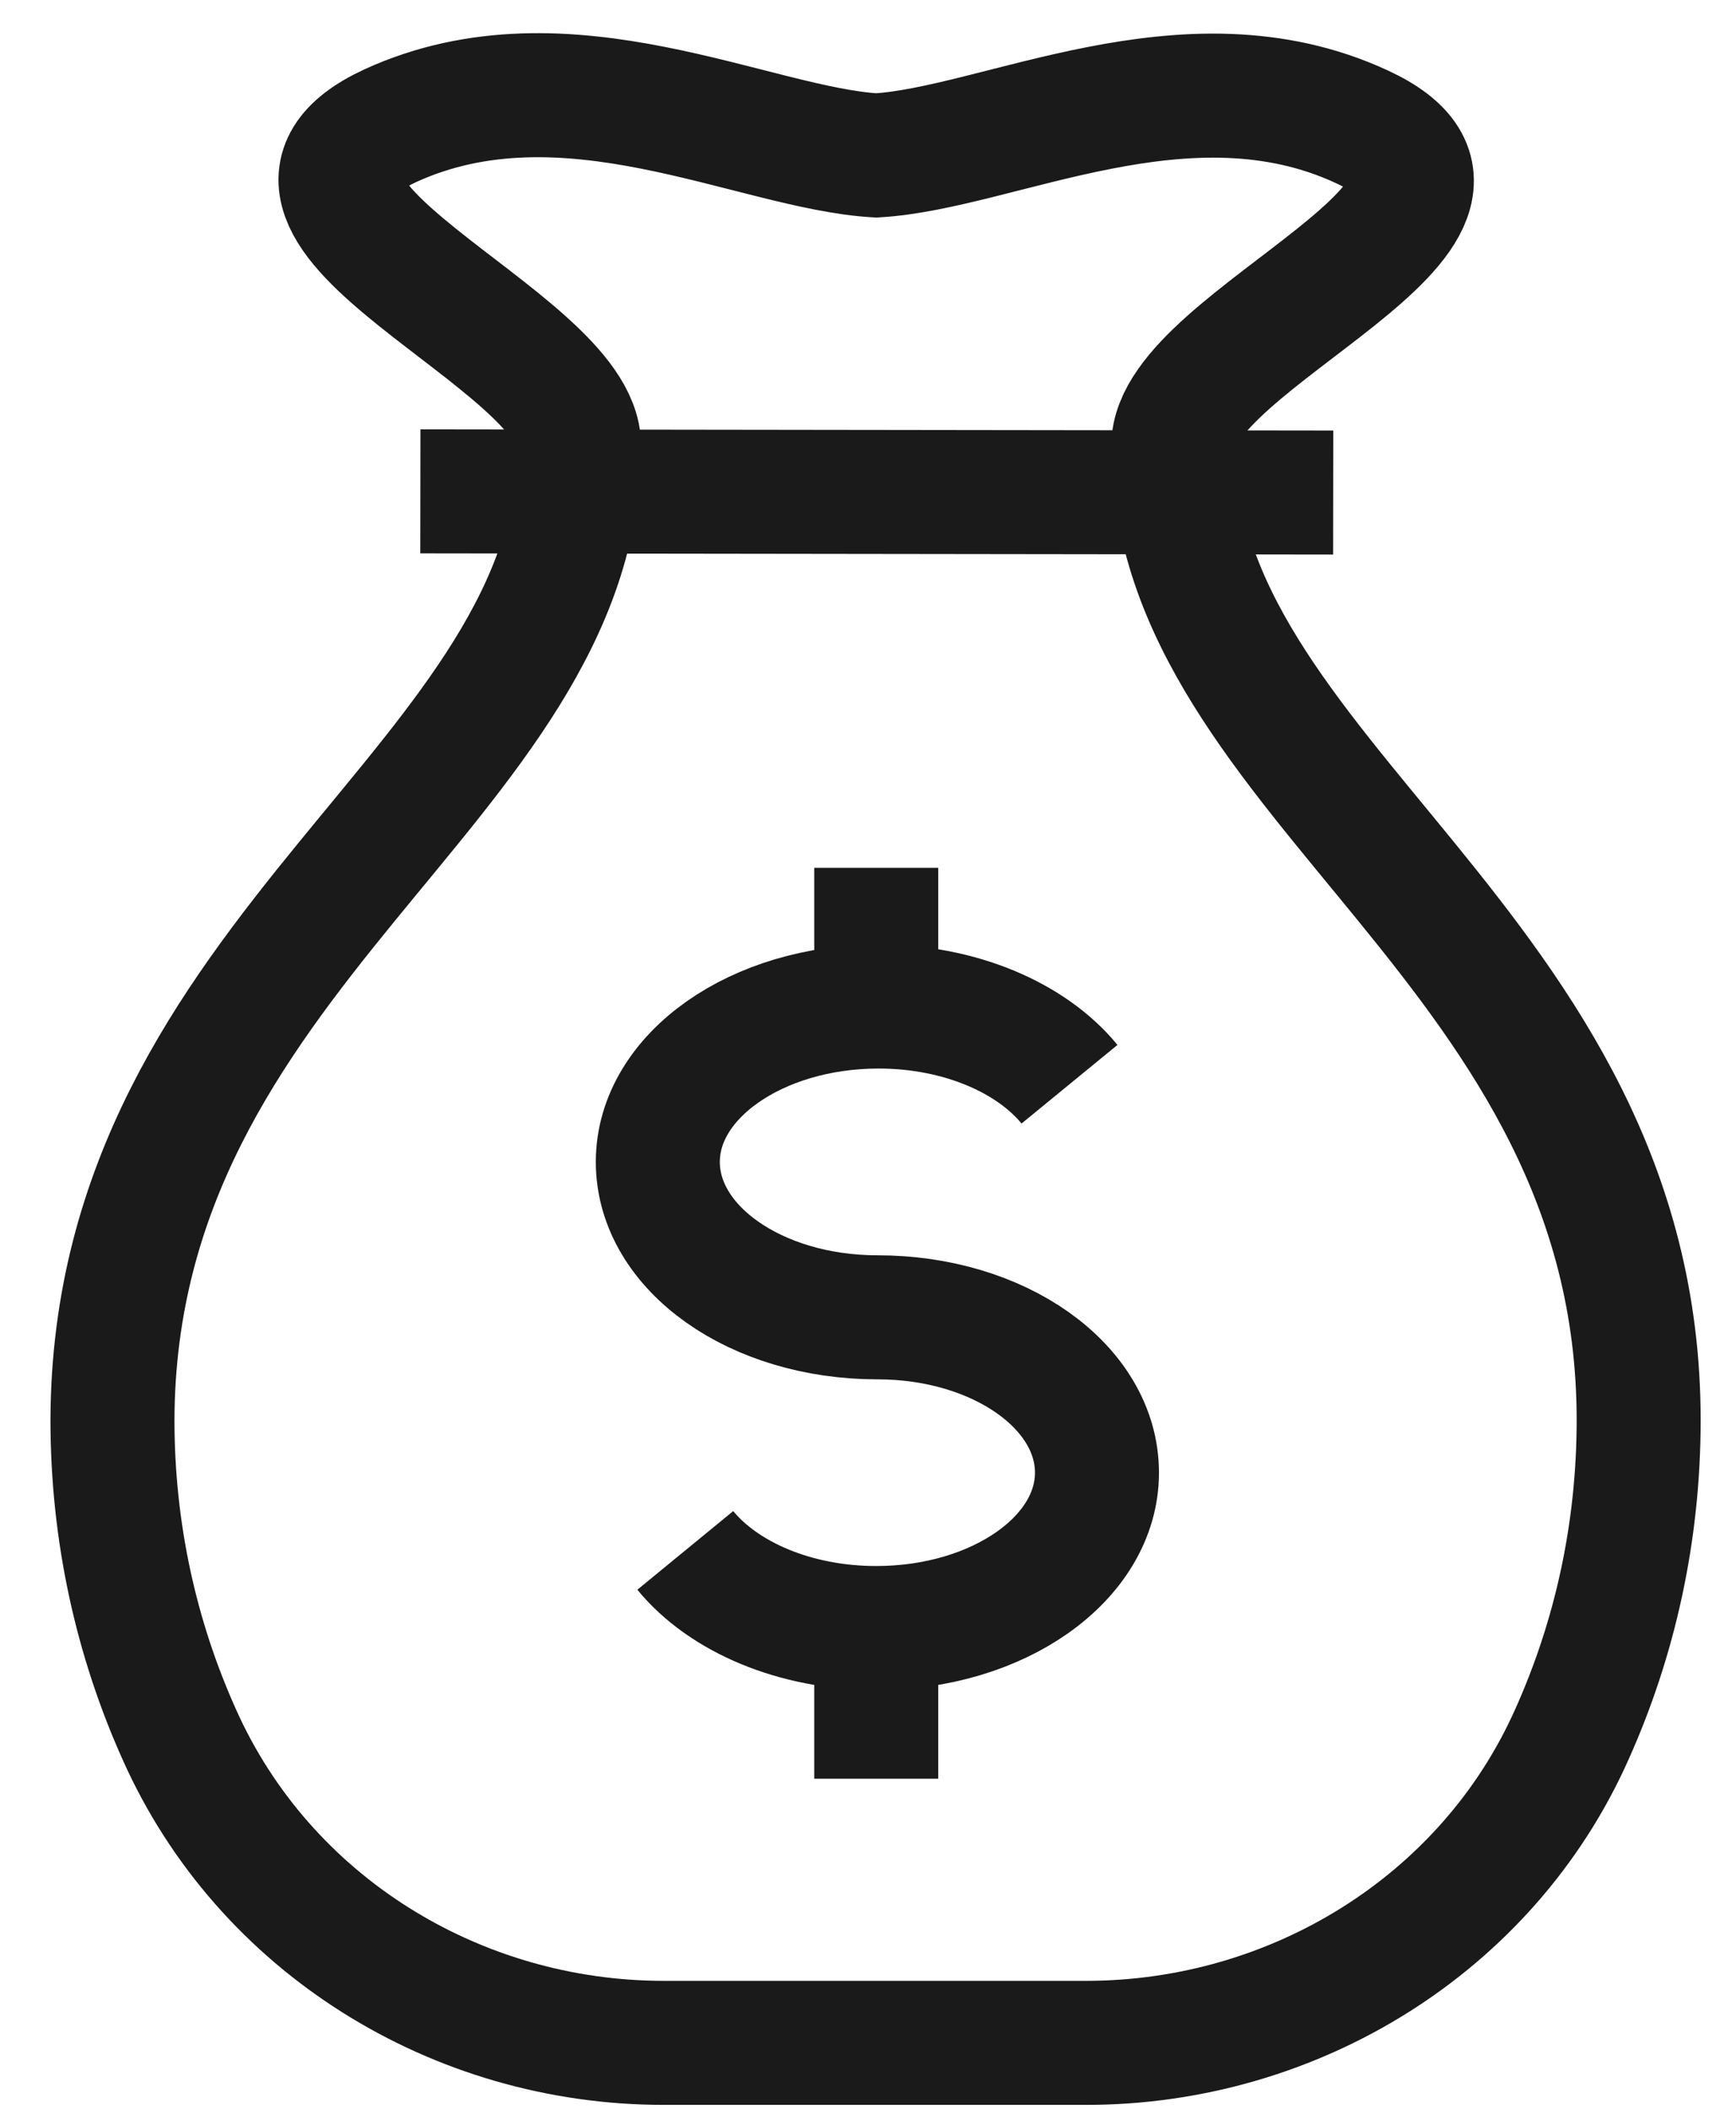
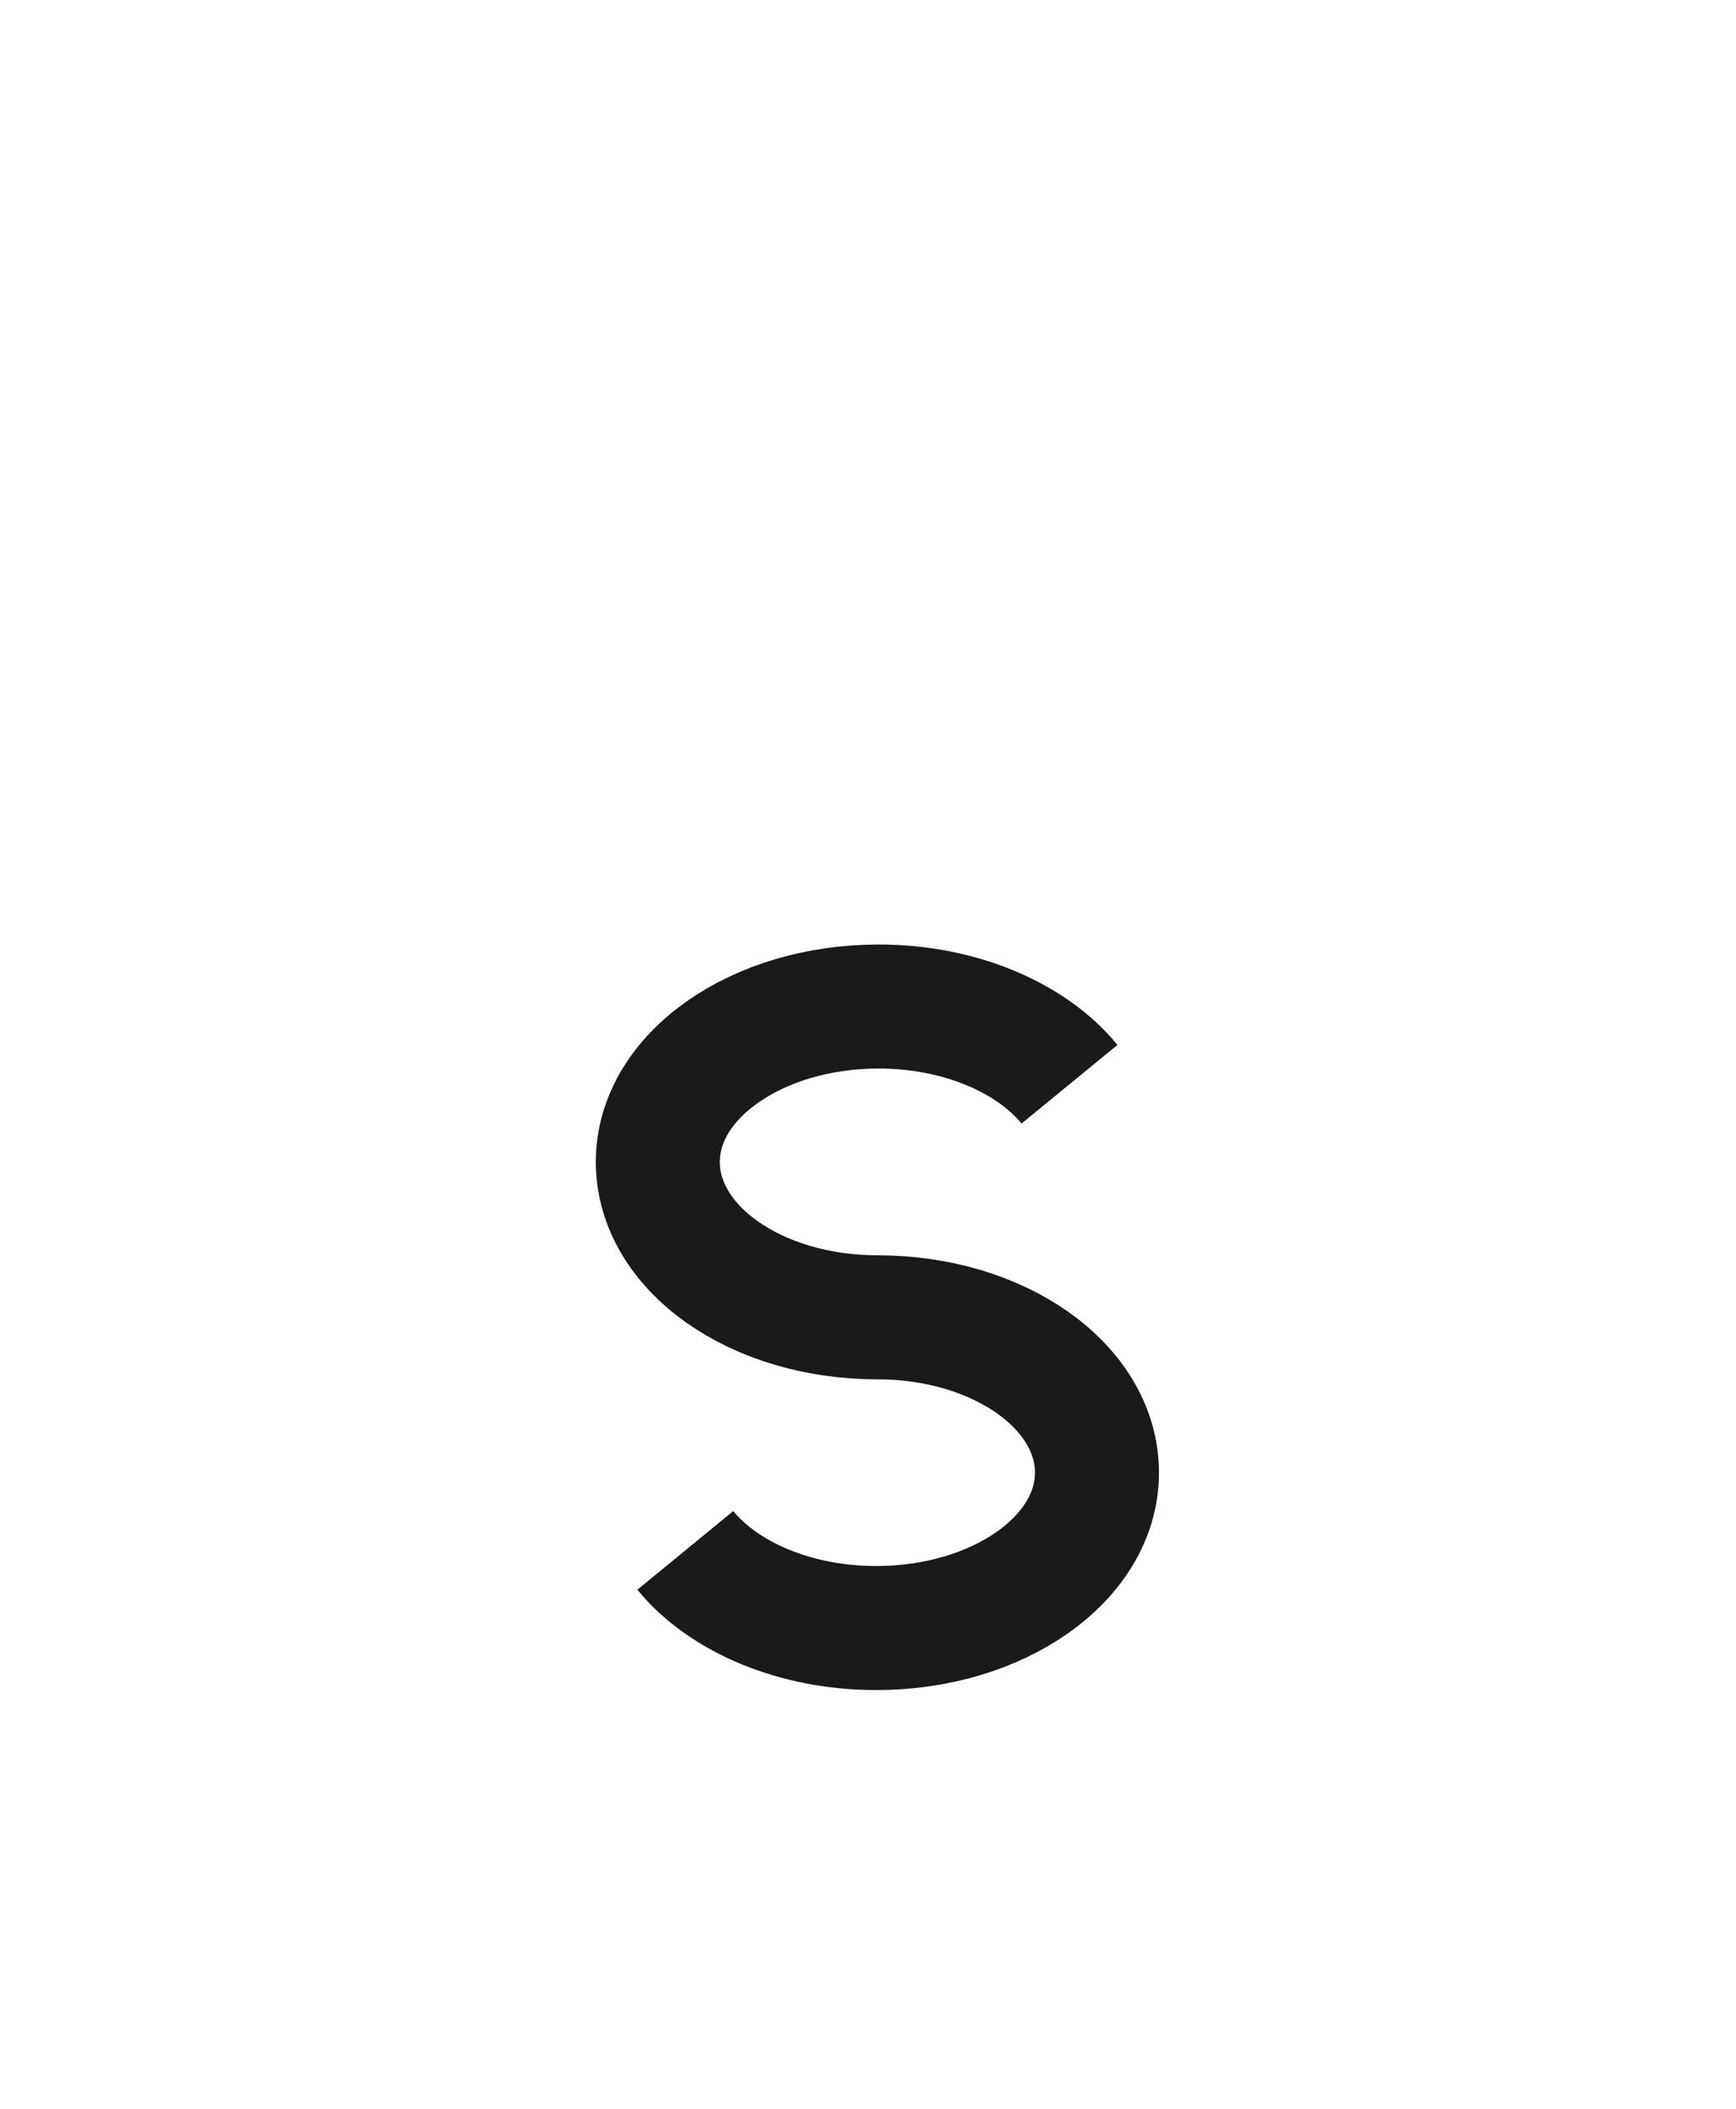
<svg xmlns="http://www.w3.org/2000/svg" fill="none" viewBox="0 0 28 34" height="34" width="28">
-   <path stroke-miterlimit="10" stroke-width="2" stroke="#1A1A1A" d="M18.924 7.189C18.924 5.455 24.89 3.393 21.965 2.044C19.136 0.733 16.114 2.391 14.132 2.506C12.149 2.391 9.128 0.733 6.299 2.025C3.373 3.374 9.34 5.455 9.34 7.189C9.34 12.605 1.834 15.303 1.814 22.896C1.814 24.708 2.199 26.423 2.892 27.965C4.259 31.029 7.357 32.937 10.706 32.937H17.519C20.868 32.937 23.986 31.029 25.352 27.965C26.045 26.423 26.43 24.708 26.43 22.896C26.43 15.284 18.924 12.586 18.924 7.17V7.189Z" />
-   <path stroke-miterlimit="10" stroke-width="2" stroke="#1A1A1A" d="M6.78 7.922L21.503 7.941" />
  <path stroke-miterlimit="10" stroke-width="2" stroke="#1A1A1A" d="M11.053 24.997C11.669 25.748 12.824 26.249 14.132 26.249C16.095 26.249 17.693 25.132 17.693 23.744C17.693 22.357 16.115 21.239 14.152 21.239C12.188 21.239 10.61 20.121 10.61 18.733C10.61 17.346 12.208 16.228 14.171 16.228C15.479 16.228 16.634 16.729 17.25 17.481" />
-   <path stroke-miterlimit="10" stroke-width="2" stroke="#1A1A1A" d="M14.133 16.247V13.992" />
-   <path stroke-miterlimit="10" stroke-width="2" stroke="#1A1A1A" d="M14.133 28.678V26.23" />
</svg>